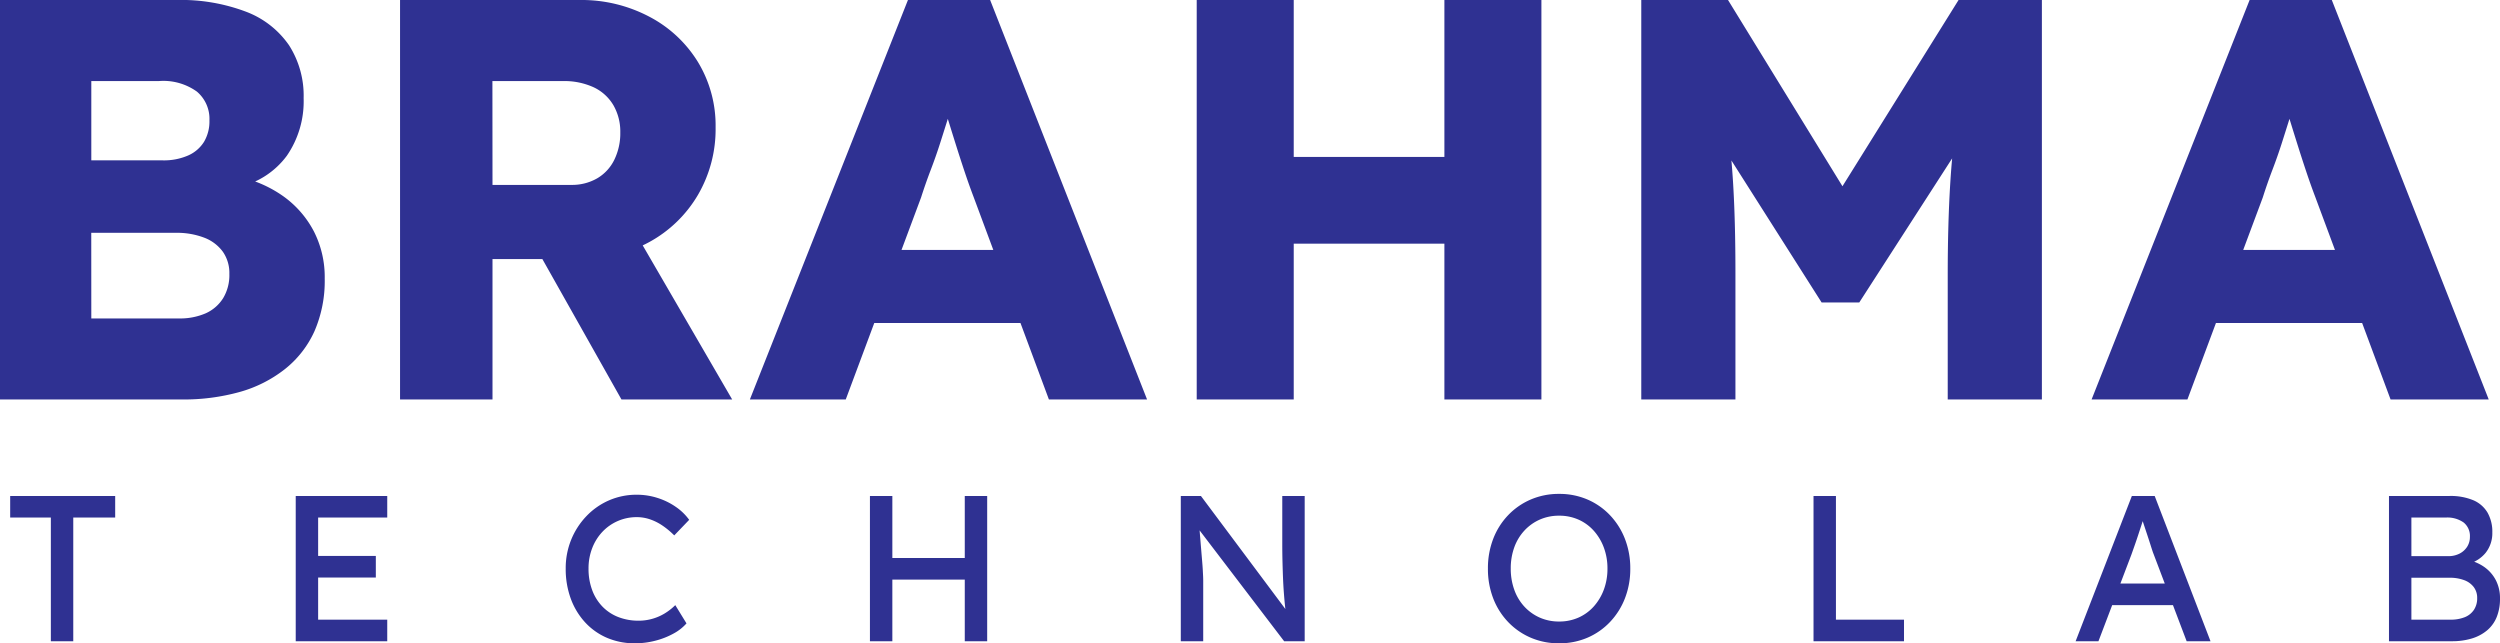
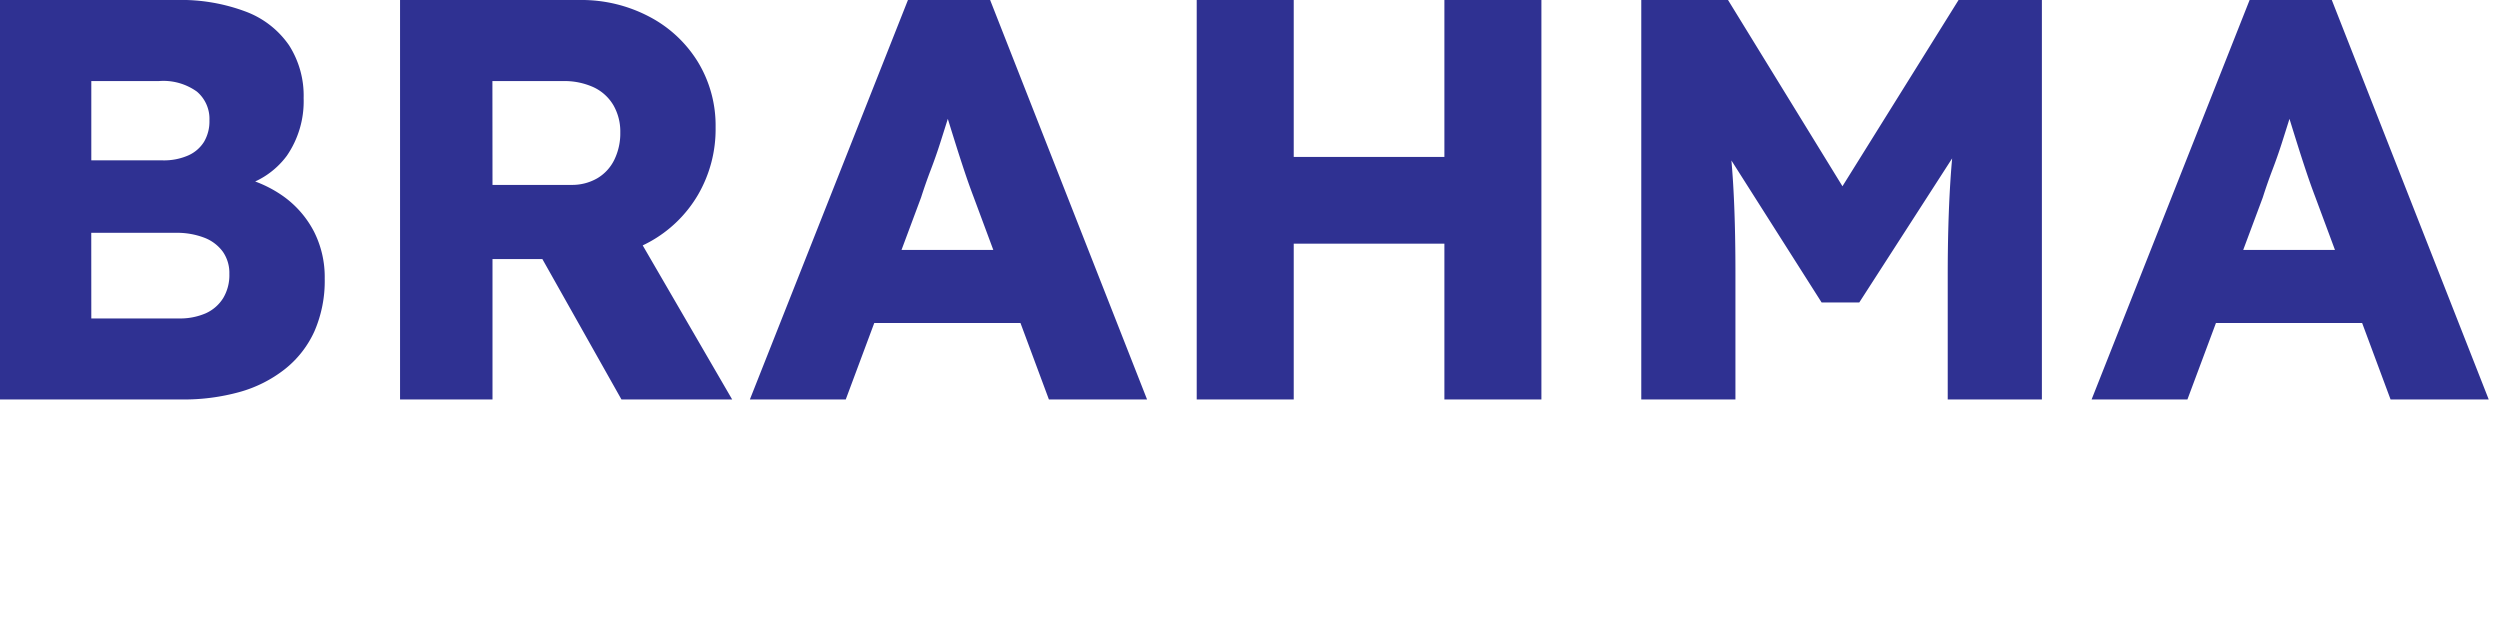
<svg xmlns="http://www.w3.org/2000/svg" width="240.941" height="62.001" viewBox="0 0 240.941 62.001">
  <g id="BrahmaTechnolab" transform="translate(-50.72 -47.099)">
    <path id="Path_15668" data-name="Path 15668" d="M-126.28,0V-38.5h17a17.707,17.707,0,0,1,6.71,1.128,8.813,8.813,0,0,1,4.153,3.245,9,9,0,0,1,1.4,5.088,9.262,9.262,0,0,1-1.622,5.555,7.917,7.917,0,0,1-4.7,3.025l-.11-1.045a11.678,11.678,0,0,1,4.482,1.925A9.627,9.627,0,0,1-96.03-16.2a9.68,9.68,0,0,1,1.045,4.538,12.169,12.169,0,0,1-.99,5.088,9.792,9.792,0,0,1-2.86,3.658,12.438,12.438,0,0,1-4.372,2.2A20.081,20.081,0,0,1-108.735,0Zm8.8-7.81h8.415a6.208,6.208,0,0,0,2.612-.495,3.826,3.826,0,0,0,1.678-1.458,4.306,4.306,0,0,0,.6-2.337,3.578,3.578,0,0,0-.632-2.145,3.966,3.966,0,0,0-1.788-1.348,7.315,7.315,0,0,0-2.75-.468h-8.14Zm0-15.235h6.875a5.83,5.83,0,0,0,2.448-.467,3.421,3.421,0,0,0,1.54-1.32,3.873,3.873,0,0,0,.522-2.062,3.437,3.437,0,0,0-1.21-2.778,5.532,5.532,0,0,0-3.63-1.018h-6.545ZM-87.725,0V-38.5H-70.4a14,14,0,0,1,6.682,1.6,12.024,12.024,0,0,1,4.7,4.372,11.793,11.793,0,0,1,1.705,6.3,12.574,12.574,0,0,1-1.705,6.517A12.217,12.217,0,0,1-63.69-15.18a13.581,13.581,0,0,1-6.71,1.65h-8.415V0Zm21.34,0-9.79-17.38,9.57-1.375L-55.715,0Zm-12.43-20.68h7.59a4.835,4.835,0,0,0,2.5-.633,4.21,4.21,0,0,0,1.65-1.787,5.825,5.825,0,0,0,.577-2.64,5.076,5.076,0,0,0-.66-2.612,4.354,4.354,0,0,0-1.9-1.733,6.774,6.774,0,0,0-3-.6h-6.765ZM-54.01,0l15.235-38.5h7.92L-15.73,0h-9.46l-7.26-19.525q-.44-1.155-.88-2.475t-.88-2.723q-.44-1.4-.853-2.75t-.687-2.5l1.65-.055q-.33,1.375-.743,2.695t-.825,2.612q-.412,1.292-.907,2.585t-.935,2.668L-44.77,0Zm7.26-7.37,2.915-7.04h17.71l2.86,7.04ZM12.925,0V-38.5h9.35V0Zm-23.87,0V-38.5h9.35V0Zm3.63-15.015.055-8.36H17.875v8.36ZM31.9,0V-38.5h8.36L54.285-15.675l-6-.055L62.48-38.5h8.03V0H61.435V-11.99q0-4.95.248-8.91t.853-7.865l1.045,2.86L52.91-9.35H49.28L38.83-25.8l1.045-2.97q.6,3.685.852,7.562t.248,9.213V0ZM75.3,0,90.53-38.5h7.92L113.575,0h-9.46l-7.26-19.525q-.44-1.155-.88-2.475t-.88-2.723q-.44-1.4-.853-2.75t-.687-2.5l1.65-.055q-.33,1.375-.743,2.695t-.825,2.612q-.413,1.292-.907,2.585T91.8-19.47L84.535,0Zm7.26-7.37,2.915-7.04h17.71l2.86,7.04Z" transform="translate(177 85.599)" fill="#2f3192" />
-     <path id="Path_15669" data-name="Path 15669" d="M4.62,0V-11.92H.7V-14H10.82v2.08H6.78V0Zm23.6,0V-14h8.82v2.08H30.38v9.84h6.66V0Zm.98-6.14V-8.22h6.74v2.08ZM60.92.2a6.765,6.765,0,0,1-2.68-.52,6.149,6.149,0,0,1-2.12-1.49A6.808,6.808,0,0,1,54.73-4.1,8.274,8.274,0,0,1,54.24-7a7.27,7.27,0,0,1,.53-2.79,7.2,7.2,0,0,1,1.47-2.27,6.7,6.7,0,0,1,2.18-1.52,6.639,6.639,0,0,1,2.68-.54,6.5,6.5,0,0,1,1.99.31,6.547,6.547,0,0,1,1.76.86,5.247,5.247,0,0,1,1.29,1.25L64.7-10.2a7.574,7.574,0,0,0-1.17-.97,5,5,0,0,0-1.2-.59,3.926,3.926,0,0,0-1.23-.2,4.535,4.535,0,0,0-1.83.37,4.515,4.515,0,0,0-1.48,1.03,4.805,4.805,0,0,0-.99,1.57A5.363,5.363,0,0,0,56.44-7a5.838,5.838,0,0,0,.35,2.07,4.557,4.557,0,0,0,.99,1.59,4.288,4.288,0,0,0,1.53,1.01,5.34,5.34,0,0,0,1.97.35,4.78,4.78,0,0,0,1.3-.18,4.81,4.81,0,0,0,1.2-.52,5.4,5.4,0,0,0,1.02-.8l1.08,1.76a4.487,4.487,0,0,1-1.25.98,7.391,7.391,0,0,1-1.76.69A7.784,7.784,0,0,1,60.92.2ZM92.7,0V-14h2.16V0ZM83.56,0V-14h2.16V0Zm.94-5.94V-8.02h9.16v2.08ZM113.52,0V-14h1.94l8.56,11.46-.32.18q-.08-.5-.14-1.09t-.11-1.26q-.05-.67-.08-1.42t-.05-1.57q-.02-.82-.02-1.7V-14h2.16V0h-1.98l-8.42-11.04.22-.28q.1,1.22.17,2.07t.12,1.44q.05.59.07.96t.03.61q.01.24.01.42V0Zm36.46.2a6.81,6.81,0,0,1-2.73-.54,6.631,6.631,0,0,1-2.18-1.51,6.841,6.841,0,0,1-1.44-2.28A7.846,7.846,0,0,1,143.12-7a7.846,7.846,0,0,1,.51-2.87,6.841,6.841,0,0,1,1.44-2.28,6.631,6.631,0,0,1,2.18-1.51,6.81,6.81,0,0,1,2.73-.54,6.81,6.81,0,0,1,2.73.54,6.56,6.56,0,0,1,2.18,1.52,6.953,6.953,0,0,1,1.44,2.29A7.789,7.789,0,0,1,156.84-7a7.789,7.789,0,0,1-.51,2.85,6.953,6.953,0,0,1-1.44,2.29,6.56,6.56,0,0,1-2.18,1.52A6.81,6.81,0,0,1,149.98.2Zm0-2.1a4.53,4.53,0,0,0,1.87-.38,4.331,4.331,0,0,0,1.47-1.07,5.065,5.065,0,0,0,.97-1.62A5.719,5.719,0,0,0,154.64-7a5.719,5.719,0,0,0-.35-2.03,5.065,5.065,0,0,0-.97-1.62,4.33,4.33,0,0,0-1.47-1.07,4.53,4.53,0,0,0-1.87-.38,4.53,4.53,0,0,0-1.87.38,4.5,4.5,0,0,0-1.48,1.06,4.726,4.726,0,0,0-.97,1.61A5.931,5.931,0,0,0,145.32-7a5.955,5.955,0,0,0,.34,2.04,4.708,4.708,0,0,0,.97,1.62,4.5,4.5,0,0,0,1.48,1.06A4.53,4.53,0,0,0,149.98-1.9ZM174.5,0V-14h2.16V-2.08h6.56V0Zm25.26,0,5.42-14h2.2l5.38,14h-2.3l-3.2-8.44q-.06-.14-.23-.68t-.39-1.2q-.22-.66-.4-1.21t-.24-.71l.46-.02q-.12.34-.29.86l-.36,1.1q-.19.58-.37,1.09l-.3.85L201.96,0Zm2.4-3.48.8-2.08h6.36l.92,2.08ZM229.96,0V-14h5.84a5.666,5.666,0,0,1,2.26.4,2.915,2.915,0,0,1,1.39,1.19,3.713,3.713,0,0,1,.47,1.93,3.039,3.039,0,0,1-.63,1.94,3.2,3.2,0,0,1-1.75,1.1v-.4a4.249,4.249,0,0,1,1.64.71,3.568,3.568,0,0,1,1.09,1.27,3.758,3.758,0,0,1,.39,1.74,4.712,4.712,0,0,1-.31,1.77,3.272,3.272,0,0,1-.92,1.29,4.152,4.152,0,0,1-1.47.79A6.54,6.54,0,0,1,236,0Zm2.16-2.08h3.76a3.582,3.582,0,0,0,1.39-.24,1.909,1.909,0,0,0,.88-.71,2.006,2.006,0,0,0,.31-1.13,1.716,1.716,0,0,0-.33-1.06,2.039,2.039,0,0,0-.93-.67,3.963,3.963,0,0,0-1.42-.23h-3.66Zm0-6.12h3.56a2.32,2.32,0,0,0,1.07-.24,1.871,1.871,0,0,0,.74-.66,1.736,1.736,0,0,0,.27-.96,1.664,1.664,0,0,0-.6-1.38,2.7,2.7,0,0,0-1.72-.48h-3.32Z" transform="translate(51.001 108.899)" fill="#2f3192" />
  </g>
</svg>